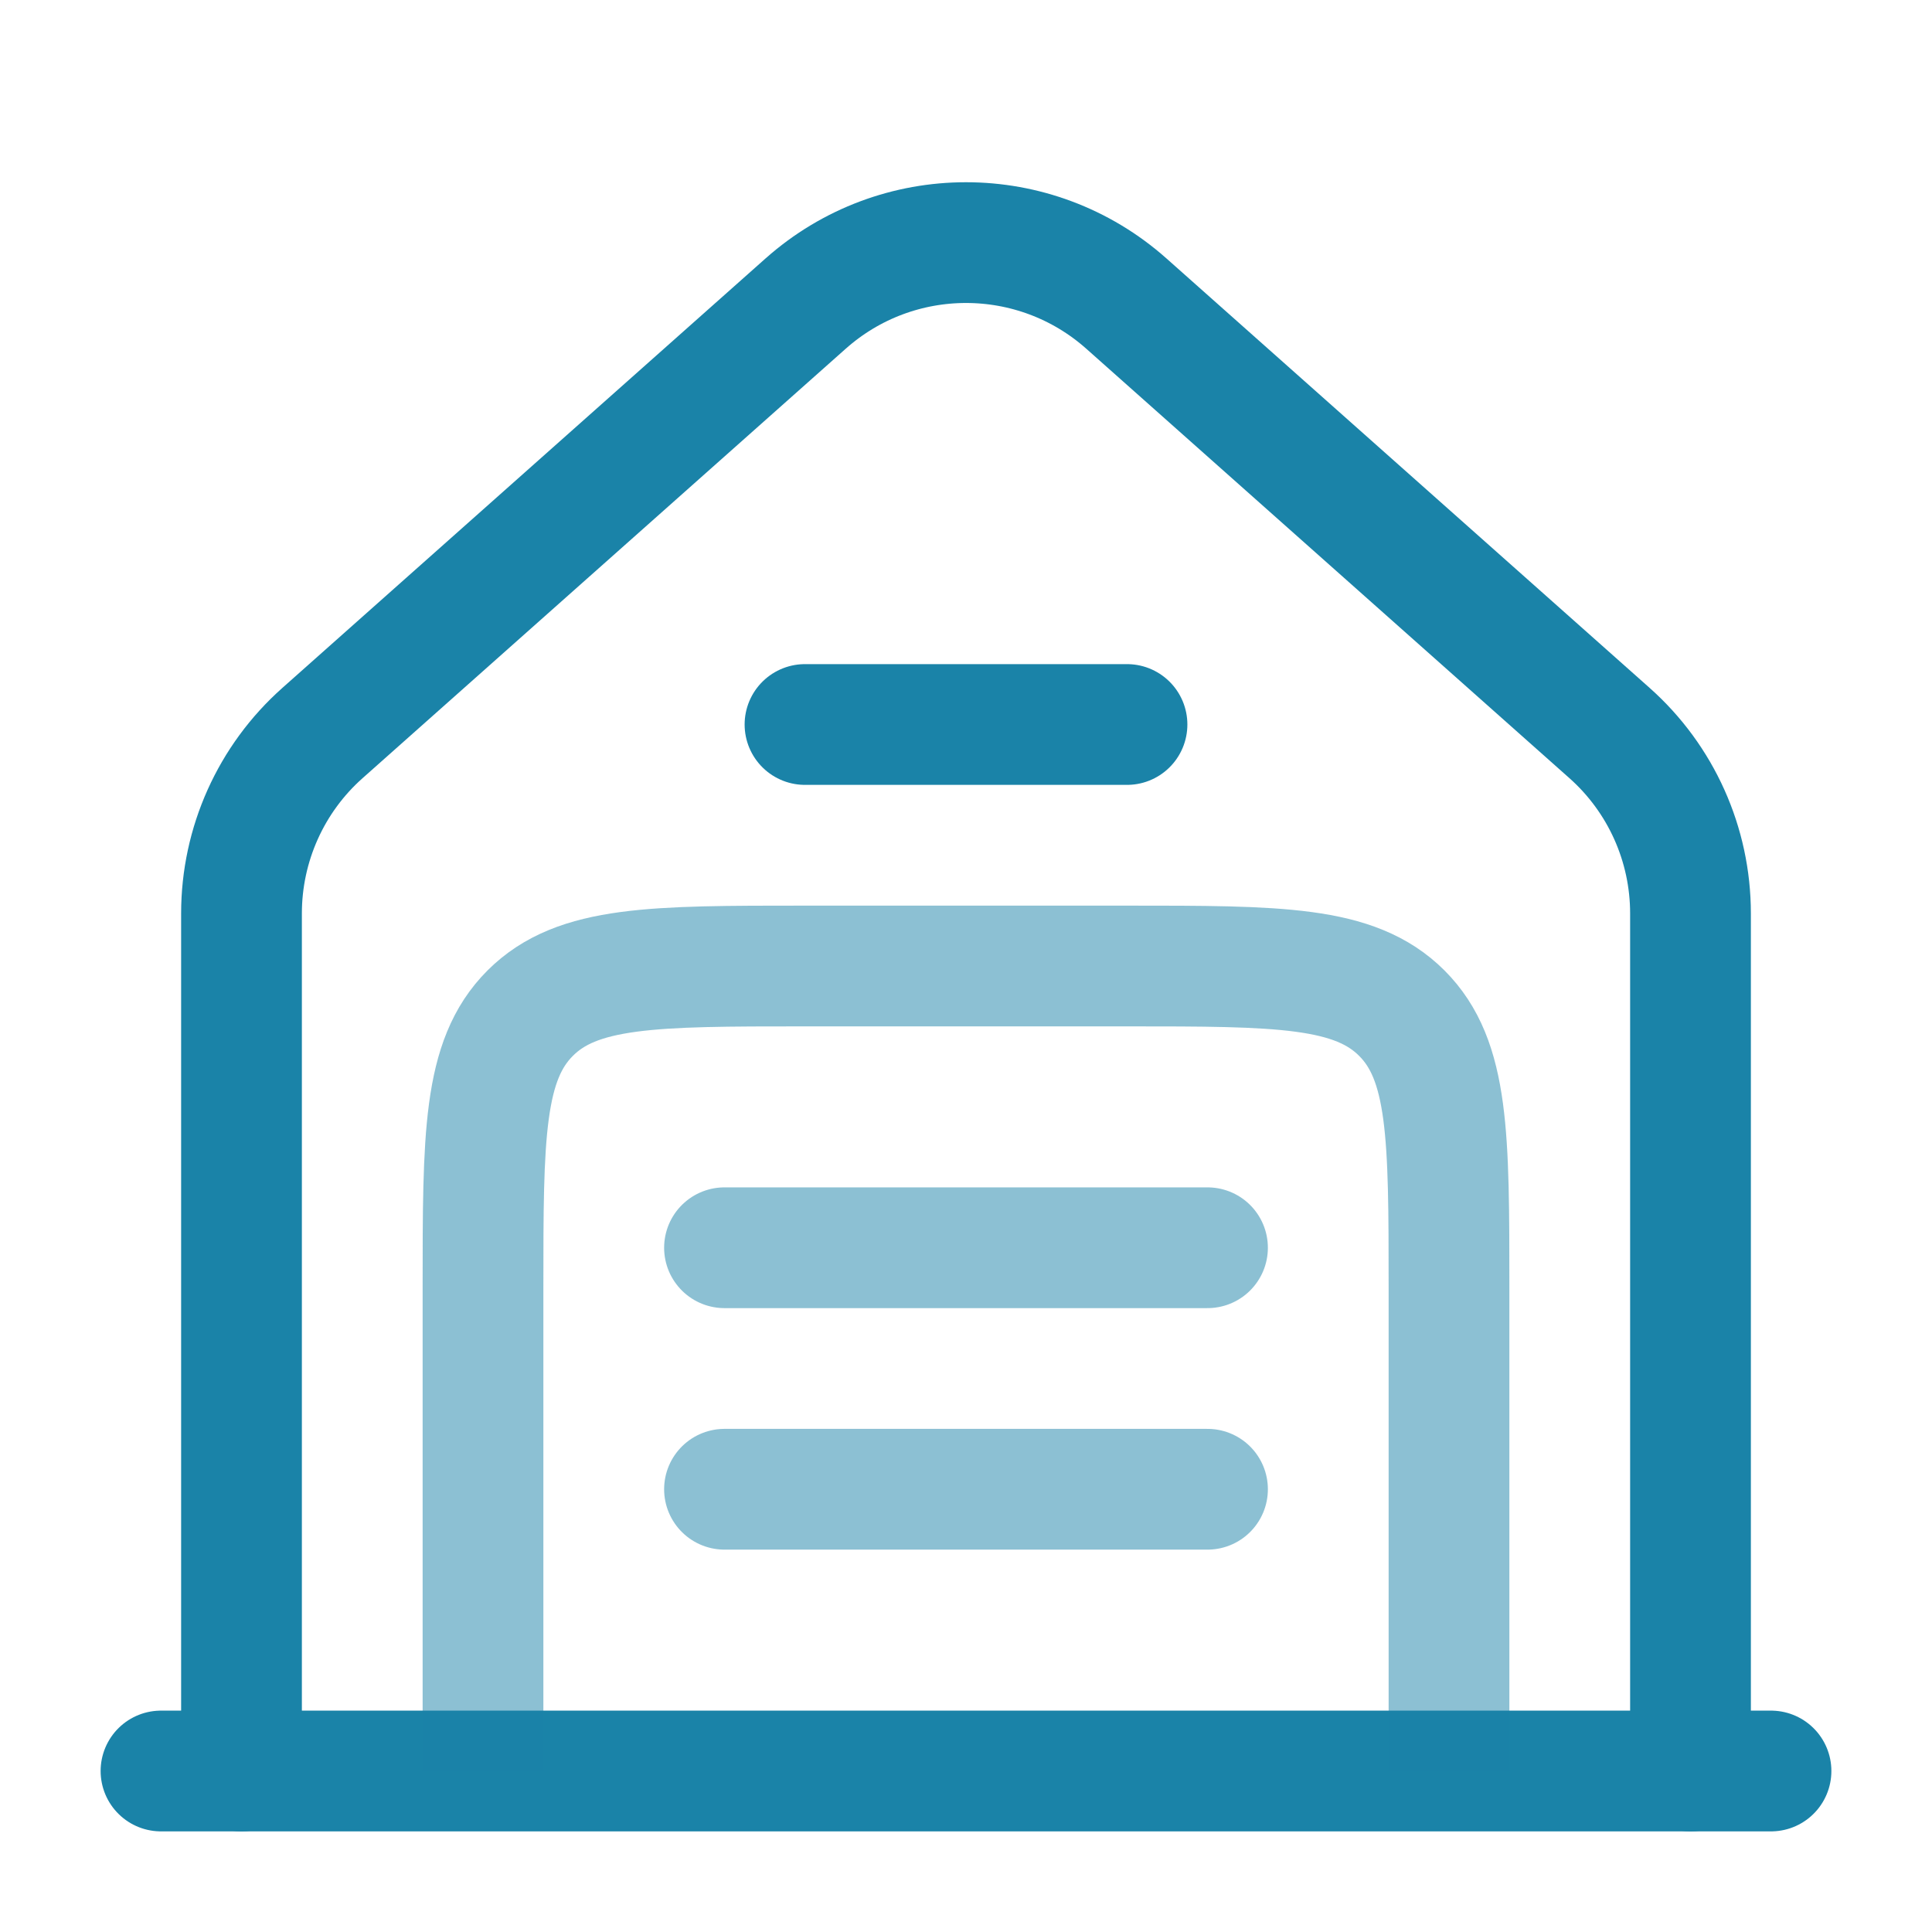
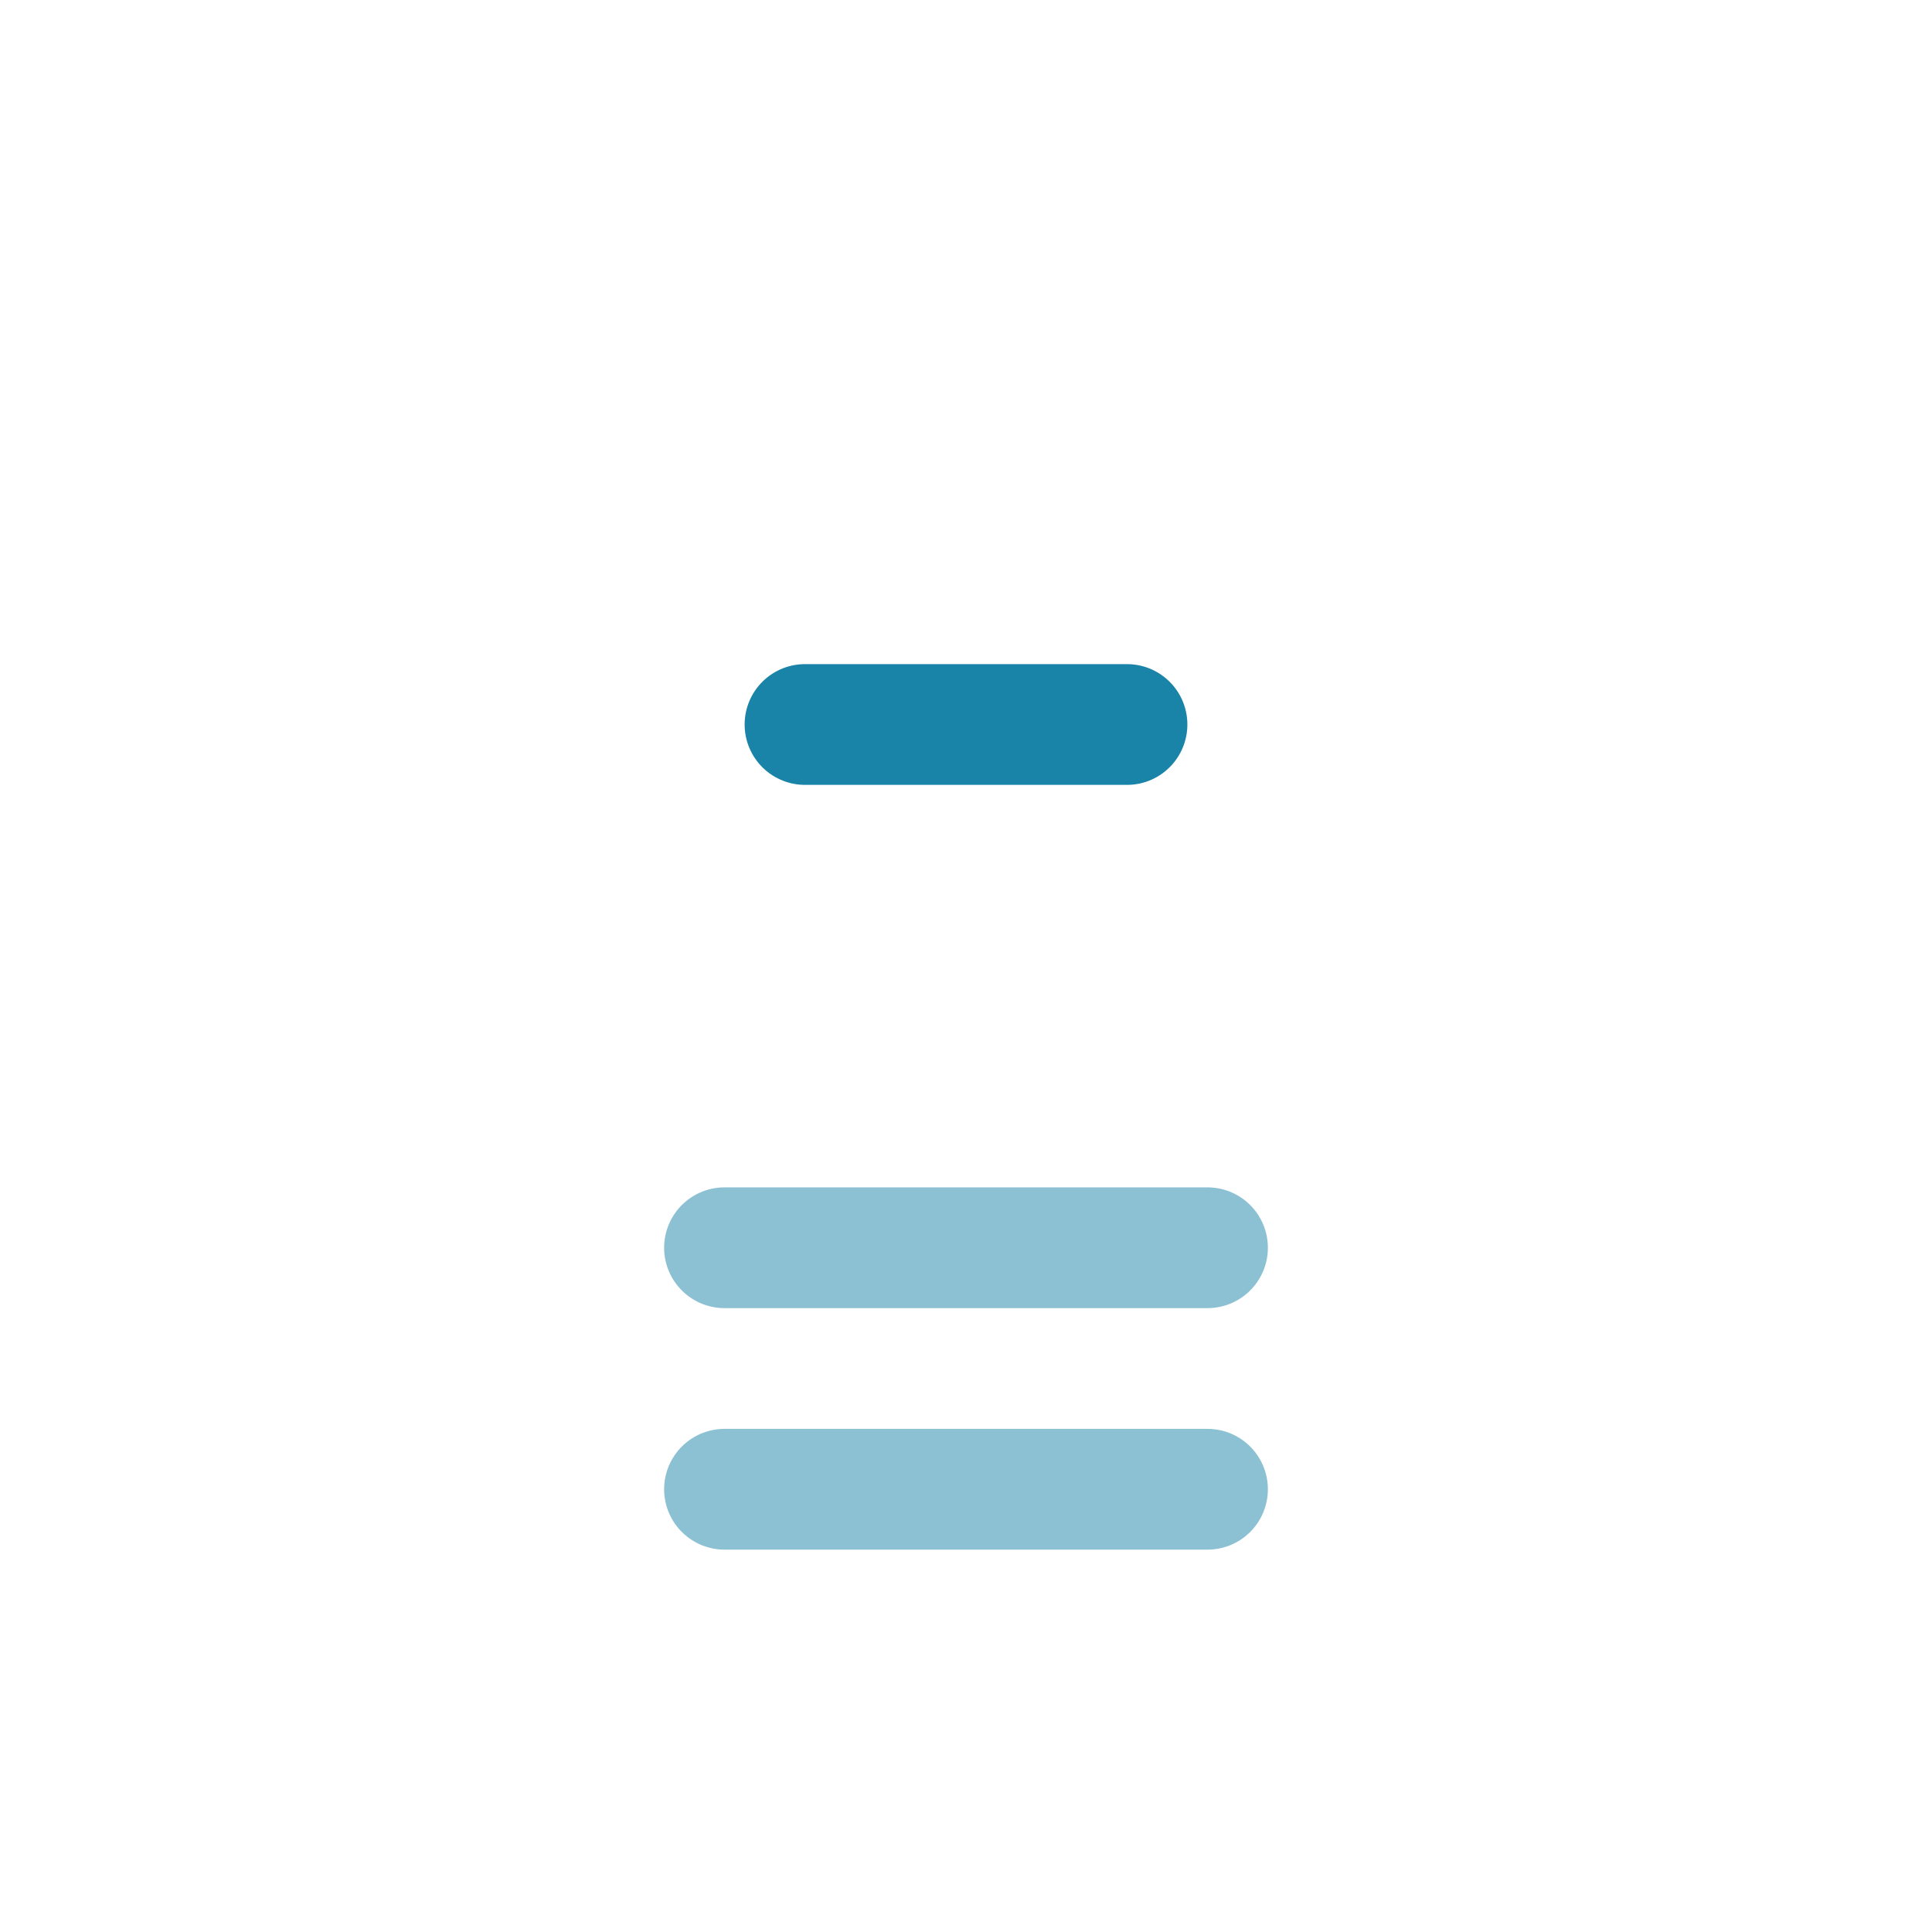
<svg xmlns="http://www.w3.org/2000/svg" width="800px" height="800px" viewBox="0 0 24 24" fill="none">
-   <path d="M22 22L2 22" stroke="#1A83A8" stroke-width="1.5" stroke-linecap="round" />
-   <path d="M3 22V11.347C3 10.49 3.366 9.674 4.007 9.105L10.007 3.772C11.144 2.761 12.856 2.761 13.993 3.772L19.993 9.105C20.634 9.674 21 10.49 21 11.347V22" stroke="#1A83A8" stroke-width="1.5" stroke-linecap="round" />
  <path d="M10 9H14" stroke="#1A83A8" stroke-width="1.5" stroke-linecap="round" />
  <path opacity="0.5" d="M9 15.5H15" stroke="#1A83A8" stroke-width="1.5" stroke-linecap="round" />
  <path opacity="0.5" d="M9 18.5H15" stroke="#1A83A8" stroke-width="1.5" stroke-linecap="round" />
-   <path opacity="0.5" d="M18 22V16C18 14.114 18 13.172 17.414 12.586C16.828 12 15.886 12 14 12H10C8.114 12 7.172 12 6.586 12.586C6 13.172 6 14.114 6 16V22" stroke="#1A83A8" stroke-width="1.5" />
</svg>